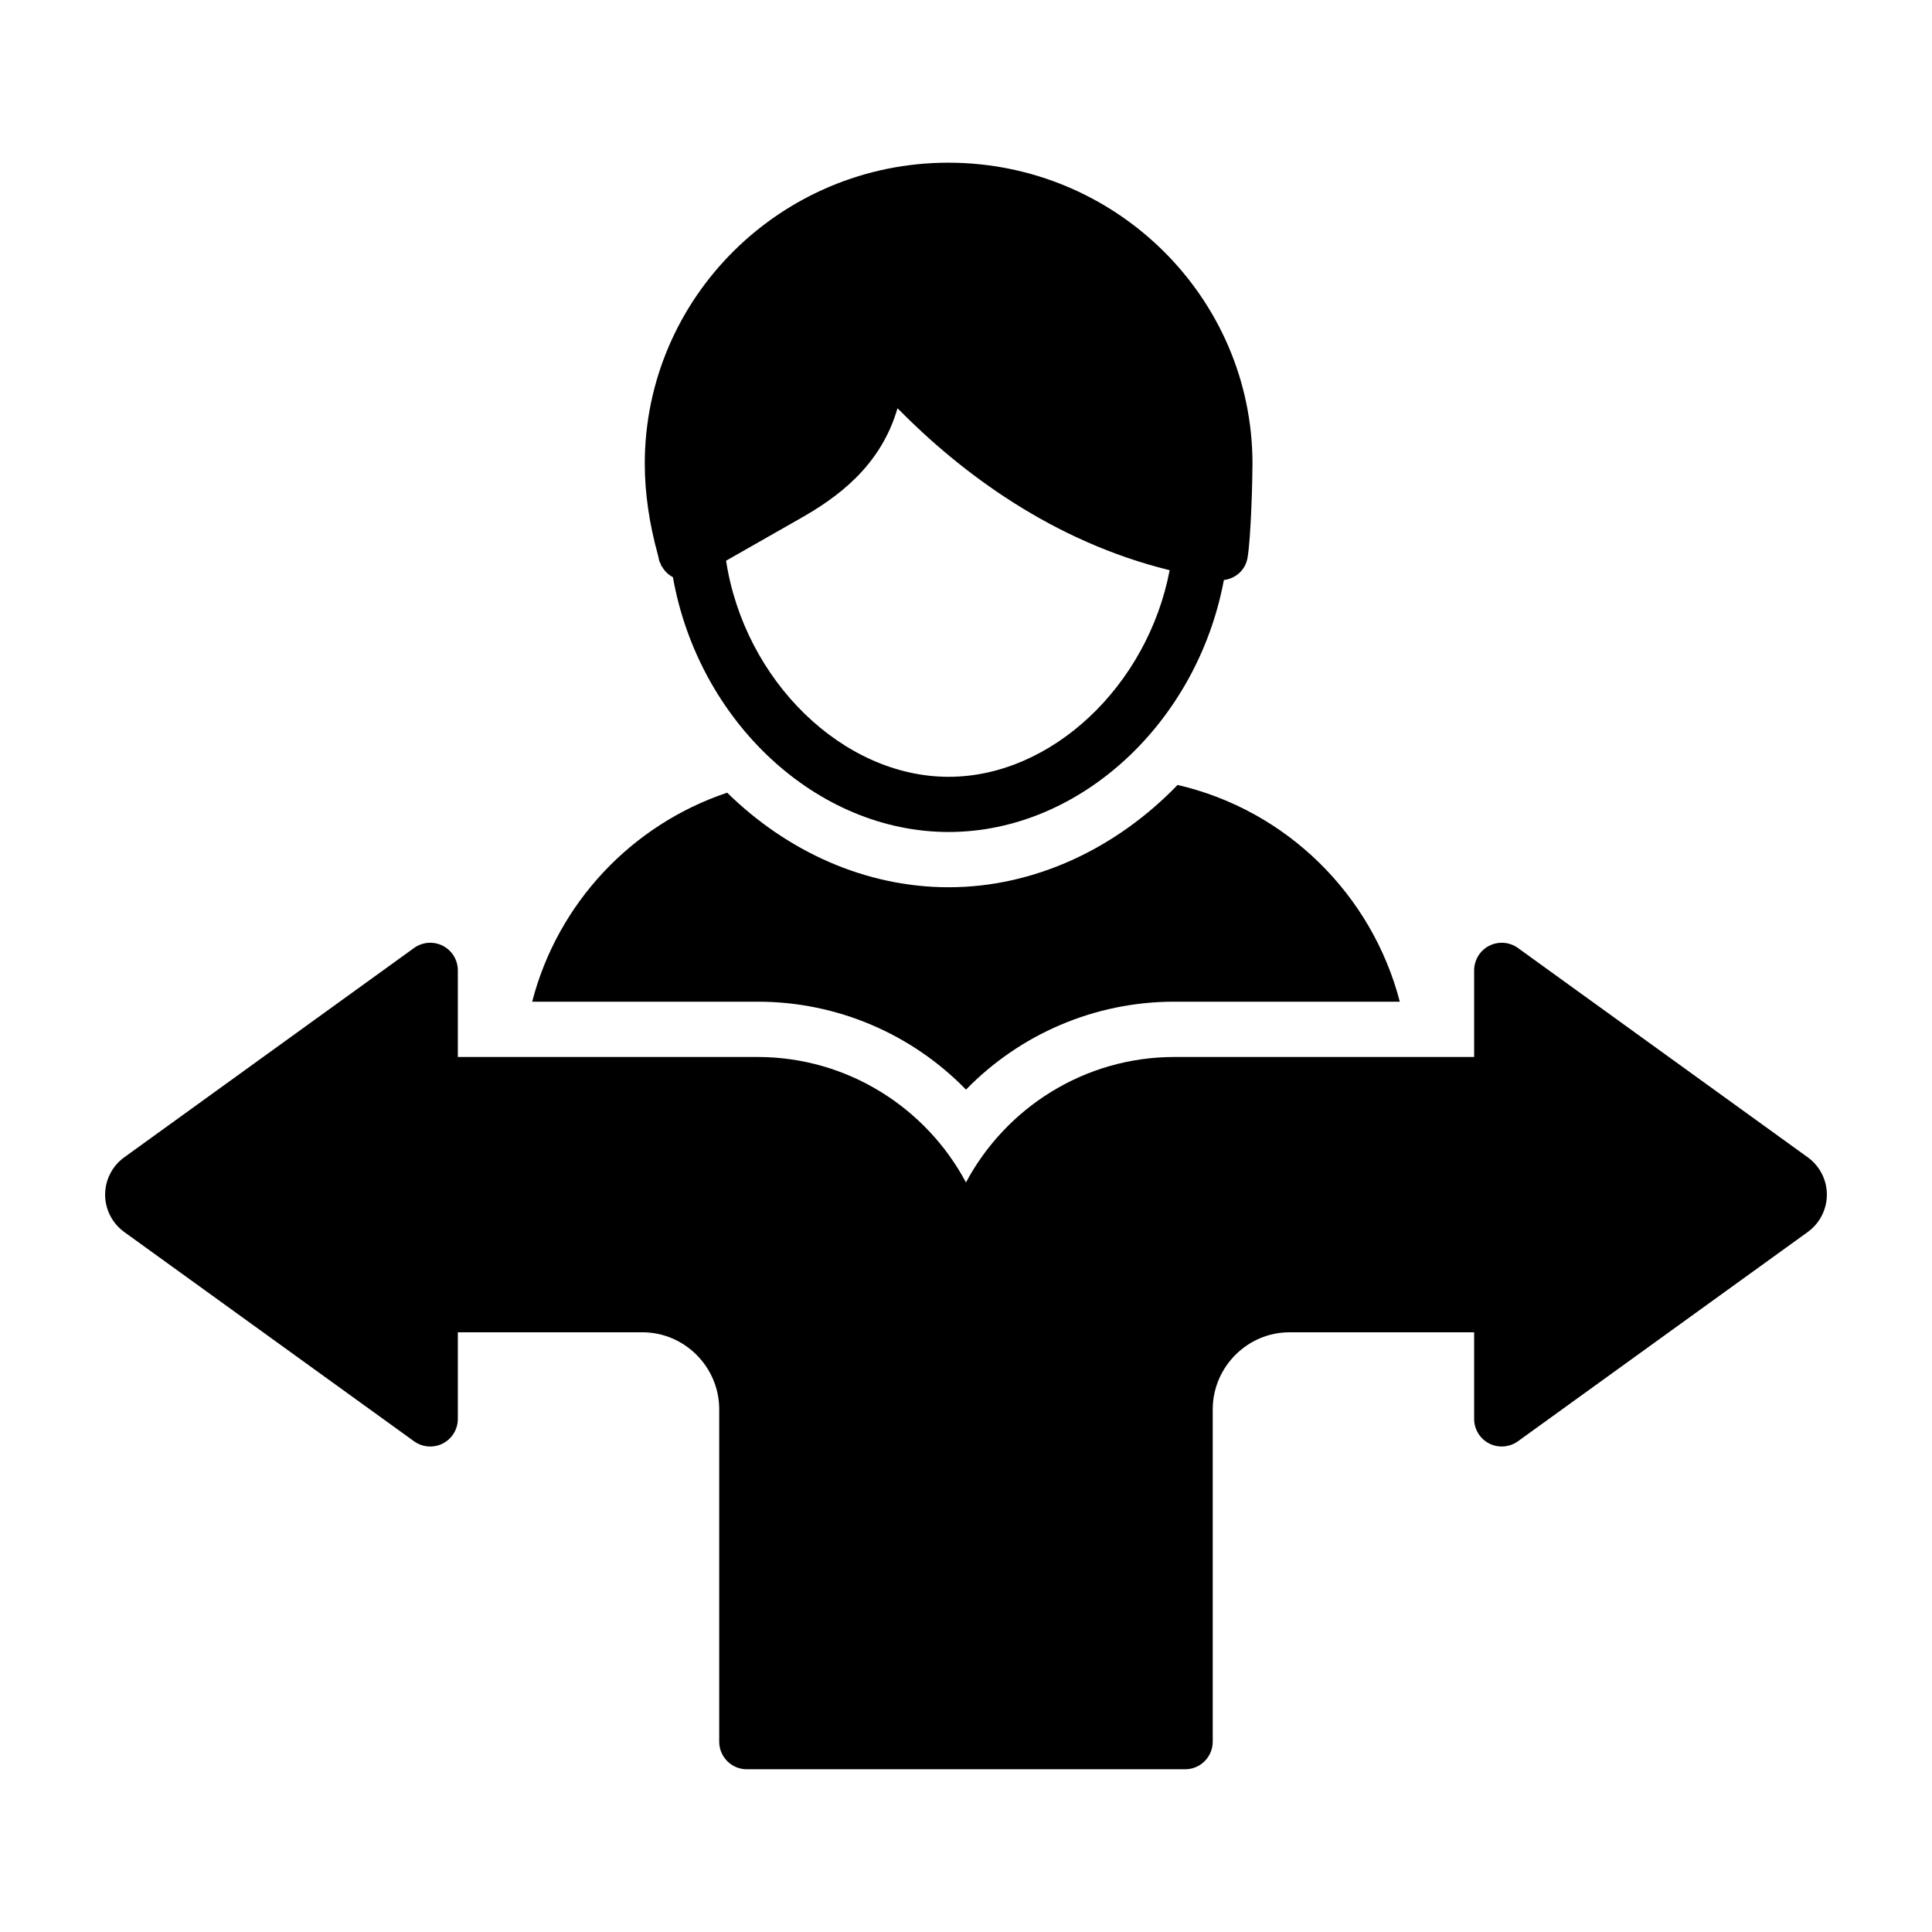
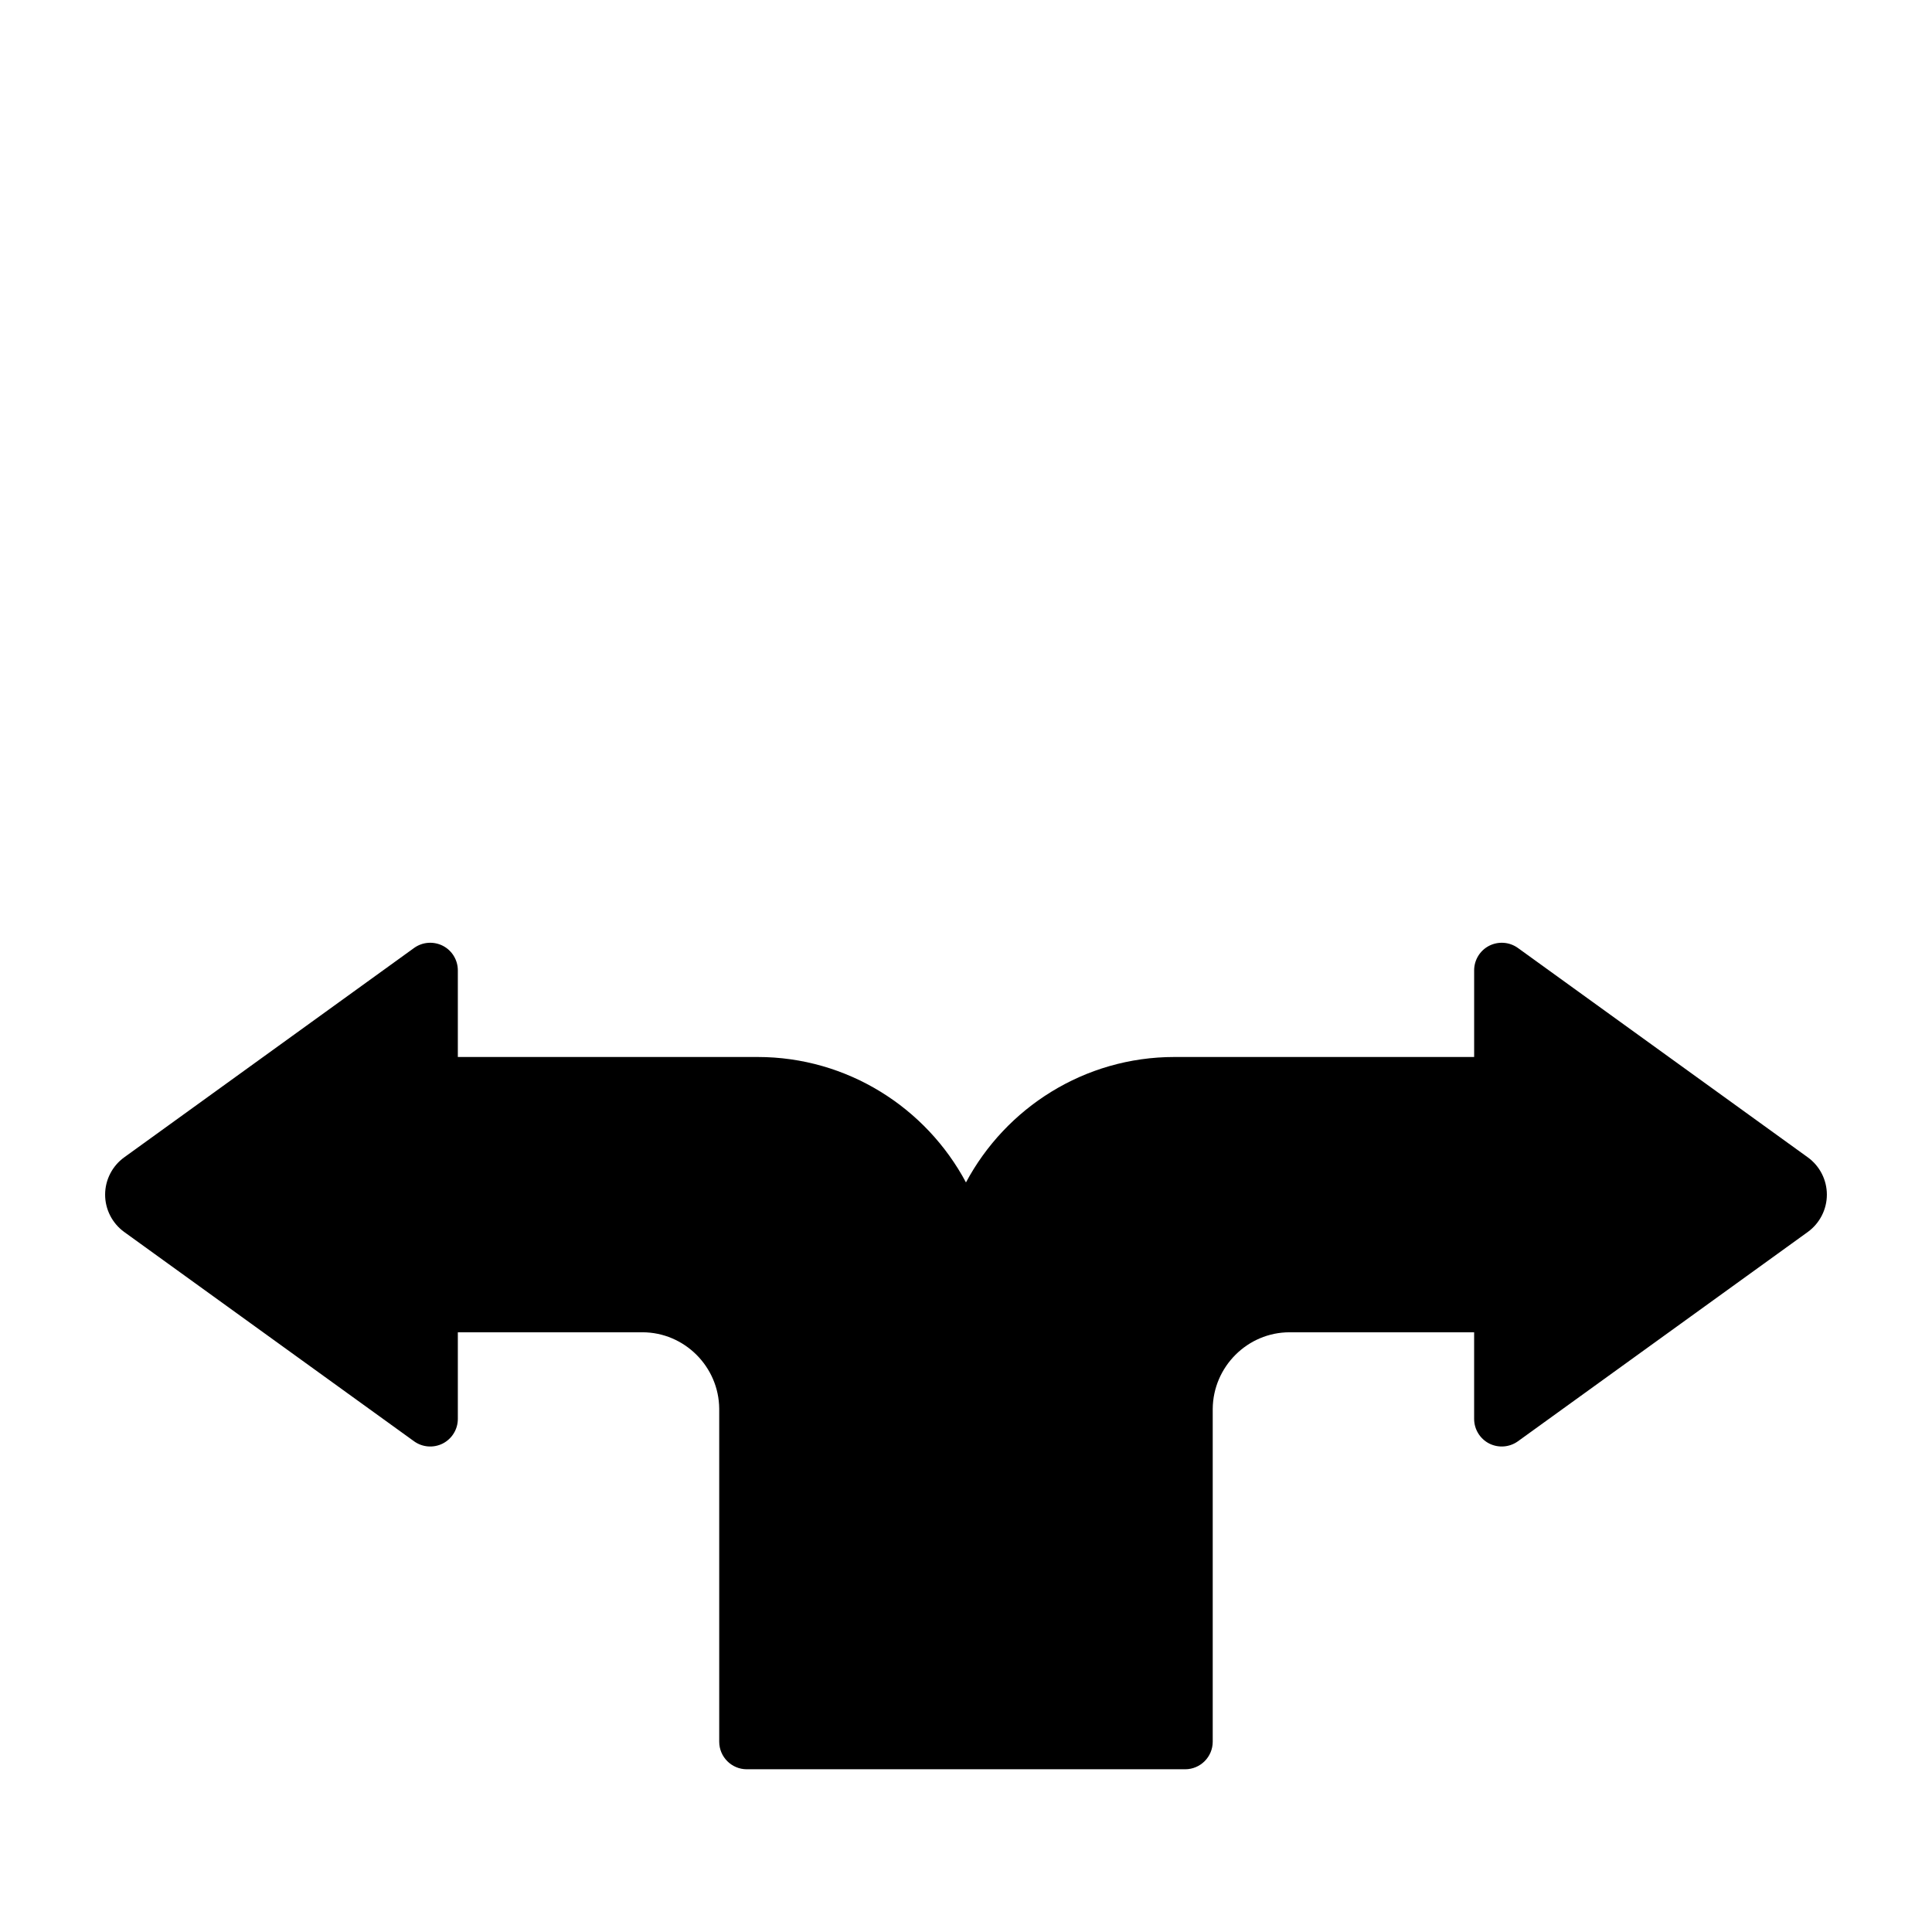
<svg xmlns="http://www.w3.org/2000/svg" fill="#000000" width="800px" height="800px" version="1.1" viewBox="144 144 512 512">
  <g>
    <path d="m623.09 450.71-76.828-55.488c-2.227-1.602-5.152-1.828-7.617-0.582-2.438 1.246-3.981 3.769-3.981 6.512v22.961h-79.43c-23.875 0-44.699 13.492-55.242 33.242-10.531-19.75-31.367-33.242-55.23-33.242h-79.43v-22.961c0-2.742-1.543-5.266-3.981-6.512-2.465-1.246-5.391-1.02-7.617 0.582l-76.82 55.488c-3.16 2.277-5.055 5.973-5.055 9.867-0.008 3.906 1.875 7.598 5.047 9.902l76.828 55.48c2.227 1.602 5.152 1.828 7.617 0.582 2.438-1.258 3.981-3.769 3.981-6.512v-22.961h48.91c11.133 0 20.266 9.113 20.359 20.246v88.246c0 4.039 3.277 7.312 7.312 7.312h116.16c4.039 0 7.312-3.277 7.312-7.312v-88.191c0.094-11.188 9.227-20.301 20.367-20.301h48.91v22.961c0 2.742 1.543 5.258 3.981 6.512 2.457 1.238 5.379 1.02 7.617-0.582l76.84-55.488c3.16-2.297 5.047-5.988 5.039-9.895 0-3.898-1.895-7.59-5.047-9.867z" />
-     <path d="m318.47 291.57c0.102 0.359 0.133 0.715 0.238 1.074 0.082 0.285 0.262 0.512 0.375 0.777 0.082 0.172 0.078 0.367 0.176 0.535 0.039 0.066 0.117 0.09 0.156 0.156 0.695 1.242 1.695 2.199 2.91 2.844 6.793 38.215 38.059 67.531 73.074 67.531 34.766 0 65.855-28.934 72.941-66.77 3.144-0.406 5.703-2.648 6.269-5.887 0.914-5.332 1.312-20.77 1.312-24.941 0-43.984-36.156-79.773-80.602-79.773-44.355 0-80.449 35.785-80.449 79.773 0 7.891 1.234 16.02 3.481 24.172 0.023 0.18 0.09 0.336 0.117 0.508zm37.453-10.086c9.836-5.551 21.473-13.863 25.922-29.293 17.012 17.266 41.188 35.316 72.125 42.922-5.828 30.574-31.242 54.75-58.562 54.75-28.074 0-54.113-25.508-58.992-57.266z" />
-     <path d="m400 432.76c14.336-14.723 34.129-23.305 55.191-23.305h59.773c-7.41-28.473-30.133-50.805-58.898-57.434-16.188 16.773-37.836 27.109-60.652 27.109-22.039 0-42.809-9.457-58.703-25.059-25.352 8.48-44.953 29.352-51.68 55.387h59.773c21.066-0.004 40.863 8.578 55.195 23.301z" />
  </g>
</svg>